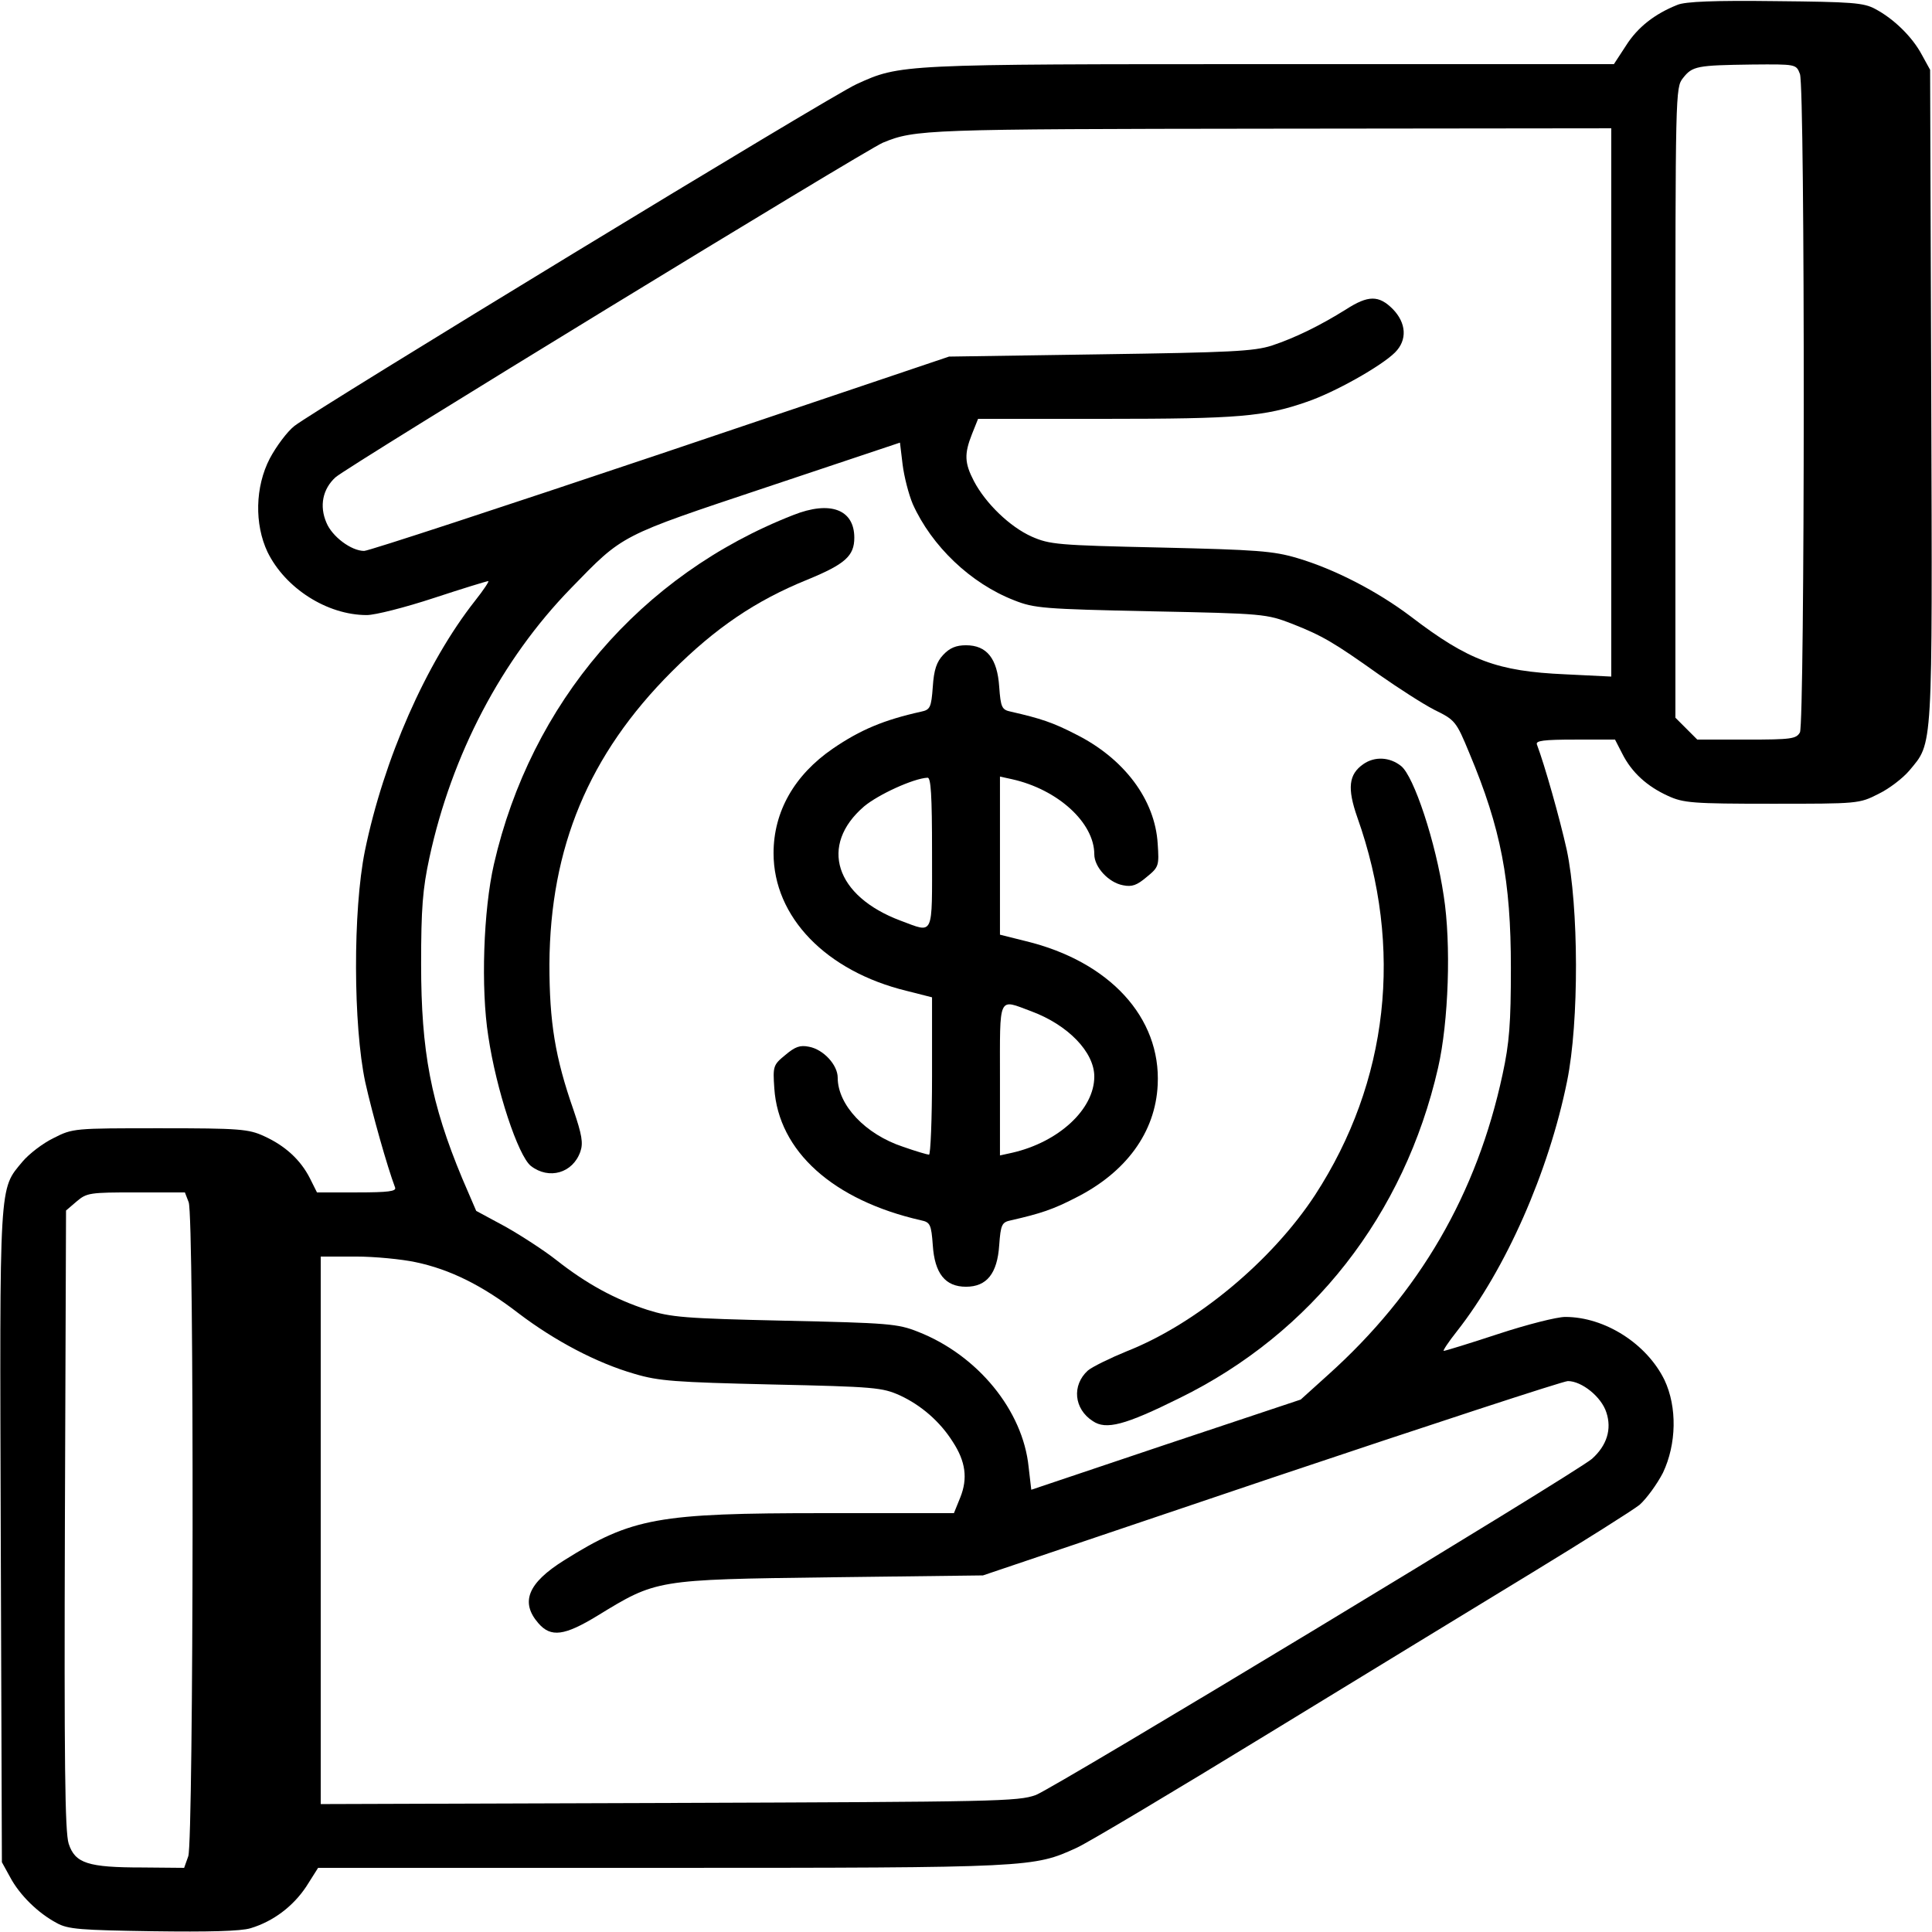
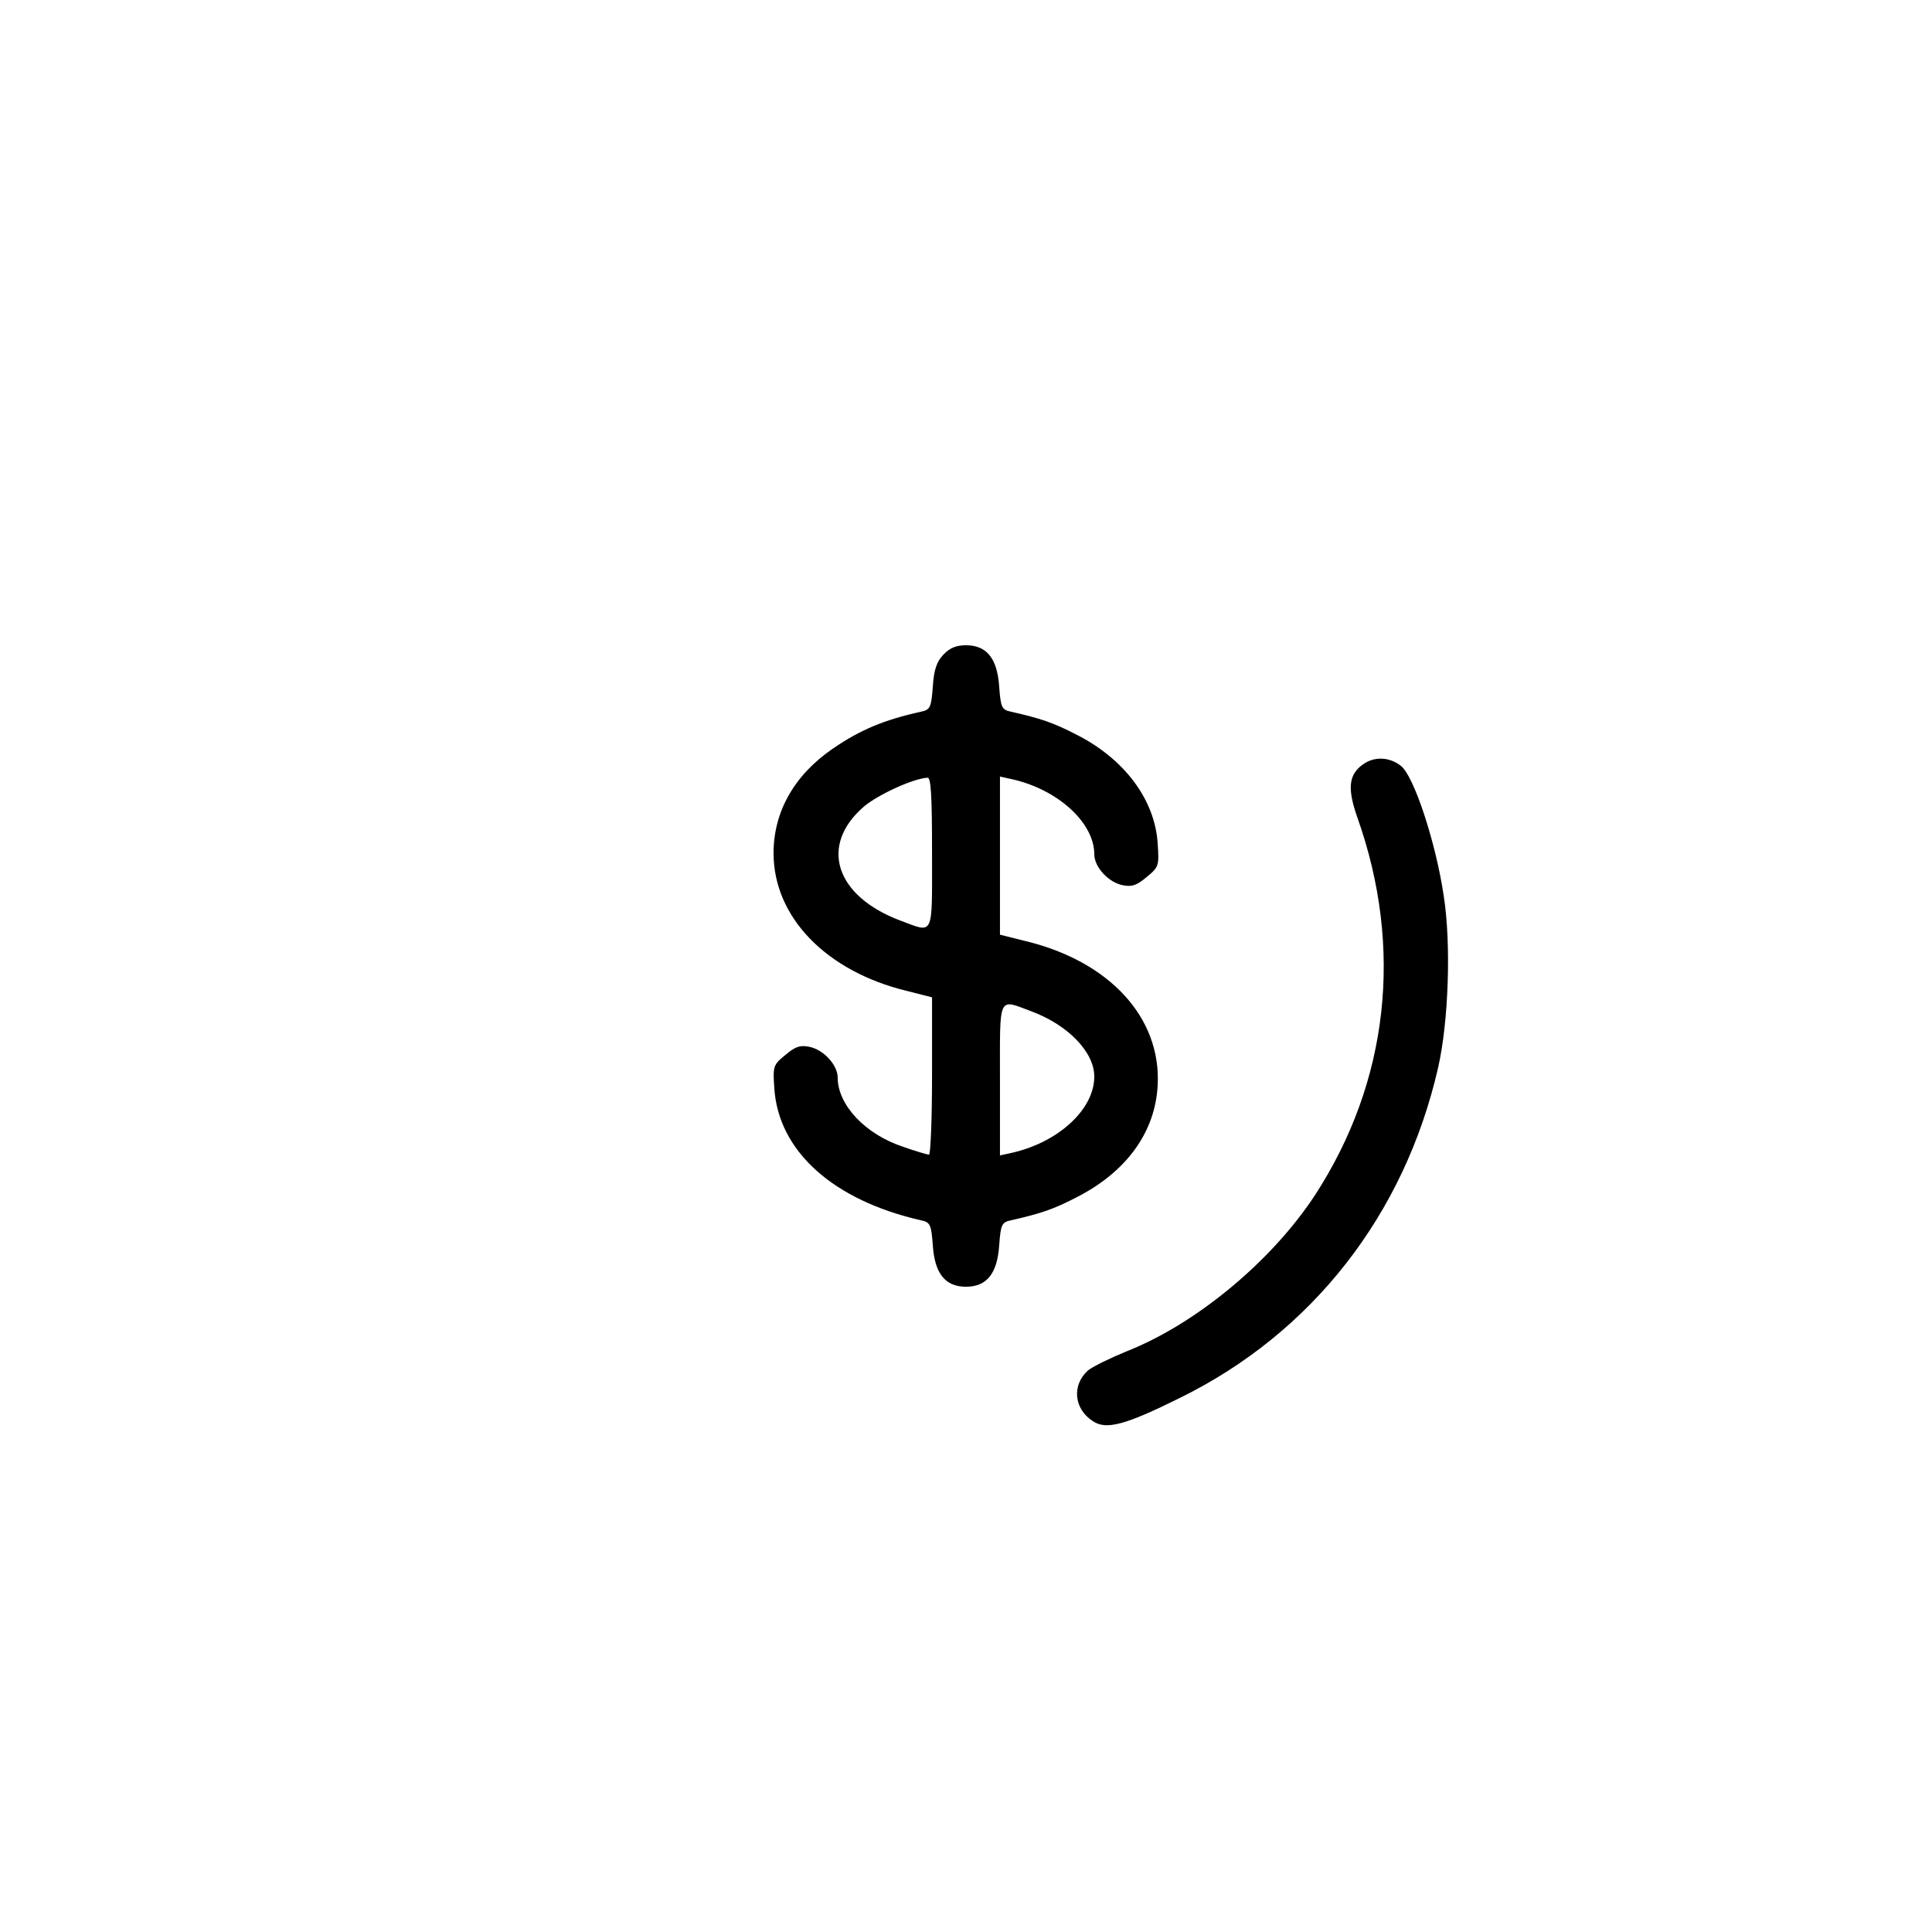
<svg xmlns="http://www.w3.org/2000/svg" version="1.0" width="512pt" height="512pt" viewBox="0 0 512 512" preserveAspectRatio="xMidYMid meet">
  <g transform="translate(0,512) scale(0.1,-0.1)" fill="#000000" stroke="none">
-     <path d="M4445 5107 c-60 -24 -105 -59 -136 -108 l-32 -49 -911 0 c-981 0 -980 0 -1096 -53 -64 -28 -1437 -864 -1490 -906 -19 -15 -48 -54 -65 -86 -39 -75 -41 -174 -6 -248 47 -96 158 -167 263 -167 22 0 101 20 177 45 76 25 141 45 145 45 3 0 -12 -23 -35 -52 -130 -165 -242 -420 -292 -663 -32 -158 -31 -463 1 -613 19 -85 58 -223 79 -279 4 -10 -17 -13 -101 -13 l-106 0 -19 38 c-25 49 -66 86 -121 111 -41 19 -65 21 -276 21 -228 0 -231 0 -282 -26 -29 -14 -65 -42 -82 -62 -63 -76 -61 -42 -58 -993 l3 -864 22 -40 c25 -47 74 -95 123 -121 30 -17 64 -19 255 -22 147 -2 233 0 259 8 60 18 113 58 148 111 l31 49 911 0 c982 0 985 1 1099 53 29 13 257 149 507 302 250 153 567 346 703 429 136 83 263 163 282 178 18 16 46 54 62 85 36 76 38 174 4 246 -47 96 -158 167 -263 167 -22 0 -101 -20 -177 -45 -76 -25 -141 -45 -145 -45 -3 0 12 23 35 52 129 164 243 421 292 663 32 157 31 462 -1 613 -19 85 -58 223 -79 279 -4 10 17 13 101 13 l106 0 19 -37 c25 -50 66 -87 121 -112 41 -19 65 -21 276 -21 228 0 231 0 282 26 29 14 65 42 82 62 63 76 61 42 58 993 l-3 864 -22 40 c-25 47 -74 95 -123 121 -31 17 -62 19 -265 21 -161 2 -239 -1 -260 -10z m325 -183 c14 -36 13 -1719 0 -1745 -10 -17 -22 -19 -141 -19 l-131 0 -29 29 -29 29 0 835 c0 822 0 835 20 860 25 32 37 34 183 36 117 1 117 1 127 -25z m-500 -870 l0 -727 -122 6 c-180 8 -256 36 -409 153 -90 68 -203 126 -301 155 -64 19 -107 22 -363 28 -273 6 -293 8 -341 29 -58 26 -122 88 -153 147 -25 48 -26 72 -5 125 l16 40 337 0 c353 0 422 6 534 45 74 25 198 95 234 131 33 33 30 78 -6 115 -37 37 -65 37 -124 -1 -69 -43 -134 -75 -197 -96 -48 -15 -108 -18 -455 -23 l-400 -6 -765 -258 c-420 -141 -773 -257 -785 -257 -34 0 -85 38 -100 75 -19 44 -10 89 24 120 27 26 1407 869 1451 887 85 35 114 36 1028 37 l902 1 0 -726z m-1851 -270 c50 -111 153 -210 269 -255 53 -21 78 -23 362 -29 300 -6 306 -7 374 -33 81 -32 110 -49 231 -135 50 -35 115 -77 146 -93 55 -27 58 -30 93 -115 84 -200 110 -338 110 -569 0 -147 -4 -199 -22 -282 -68 -317 -220 -579 -463 -797 l-72 -65 -357 -119 -357 -120 -7 60 c-15 150 -135 297 -294 359 -53 21 -78 23 -352 29 -267 6 -302 9 -365 29 -86 28 -161 69 -241 132 -33 26 -95 66 -136 89 l-76 41 -37 86 c-83 199 -109 337 -109 568 0 147 4 199 22 282 59 273 191 525 375 714 140 144 127 137 519 268 l353 118 7 -58 c4 -32 16 -79 27 -105z m-1919 -1850 c15 -37 13 -1691 -1 -1733 l-11 -31 -111 1 c-144 0 -178 11 -195 63 -10 31 -12 215 -10 858 l3 820 28 24 c27 23 35 24 158 24 l129 0 10 -26z m602 -159 c90 -19 176 -61 273 -136 95 -72 206 -131 307 -160 64 -19 107 -22 363 -28 274 -6 293 -8 340 -29 56 -26 106 -69 140 -123 34 -52 40 -97 20 -147 l-17 -42 -345 0 c-439 0 -508 -12 -688 -125 -96 -60 -117 -111 -68 -167 33 -38 69 -33 156 20 157 96 154 96 617 102 l405 5 764 258 c420 141 774 257 786 257 37 0 89 -42 102 -83 15 -45 1 -88 -38 -123 -44 -38 -1424 -872 -1474 -891 -47 -17 -104 -18 -972 -21 l-923 -3 0 726 0 725 93 0 c50 0 122 -7 159 -15z" />
-     <path d="M2102 3755 c-404 -158 -695 -498 -793 -925 -28 -122 -35 -329 -15 -456 21 -142 79 -317 113 -344 48 -37 111 -19 131 38 8 23 4 45 -18 110 -49 140 -64 233 -64 387 2 309 104 555 324 775 116 116 222 188 360 244 100 41 124 63 124 111 0 75 -64 99 -162 60z" />
    <path d="M2500 3385 c-18 -19 -25 -40 -28 -85 -4 -55 -7 -61 -31 -66 -99 -22 -161 -48 -234 -98 -102 -70 -157 -167 -157 -277 0 -169 139 -313 353 -365 l67 -17 0 -208 c0 -115 -4 -209 -8 -209 -4 0 -35 9 -69 21 -100 33 -173 111 -173 183 0 34 -38 75 -76 82 -24 5 -37 0 -63 -22 -32 -26 -33 -30 -29 -88 11 -167 156 -297 389 -350 24 -5 27 -11 31 -66 5 -75 33 -110 88 -110 55 0 83 35 88 110 4 55 7 61 31 66 79 18 112 29 172 60 133 67 211 173 217 299 9 178 -127 327 -350 381 l-68 17 0 209 0 210 32 -7 c121 -27 218 -115 218 -199 0 -34 38 -75 76 -82 24 -5 37 0 63 22 32 26 33 30 29 88 -7 117 -89 226 -217 290 -60 31 -93 42 -172 60 -24 5 -27 11 -31 66 -5 75 -33 110 -88 110 -26 0 -43 -7 -60 -25z m-30 -525 c0 -226 6 -213 -83 -180 -174 65 -217 200 -97 303 37 31 130 74 168 76 9 1 12 -45 12 -199z m263 -420 c97 -36 167 -108 167 -173 0 -87 -95 -174 -218 -202 l-32 -7 0 201 c0 227 -6 214 83 181z" />
    <path d="M3613 3095 c-39 -27 -43 -64 -16 -141 123 -346 83 -701 -112 -1001 -114 -174 -314 -341 -499 -414 -44 -18 -91 -41 -103 -51 -43 -39 -37 -102 13 -134 35 -24 85 -11 230 61 351 172 596 486 685 875 28 122 35 329 15 456 -21 142 -79 317 -113 344 -30 24 -70 26 -100 5z" />
  </g>
</svg>